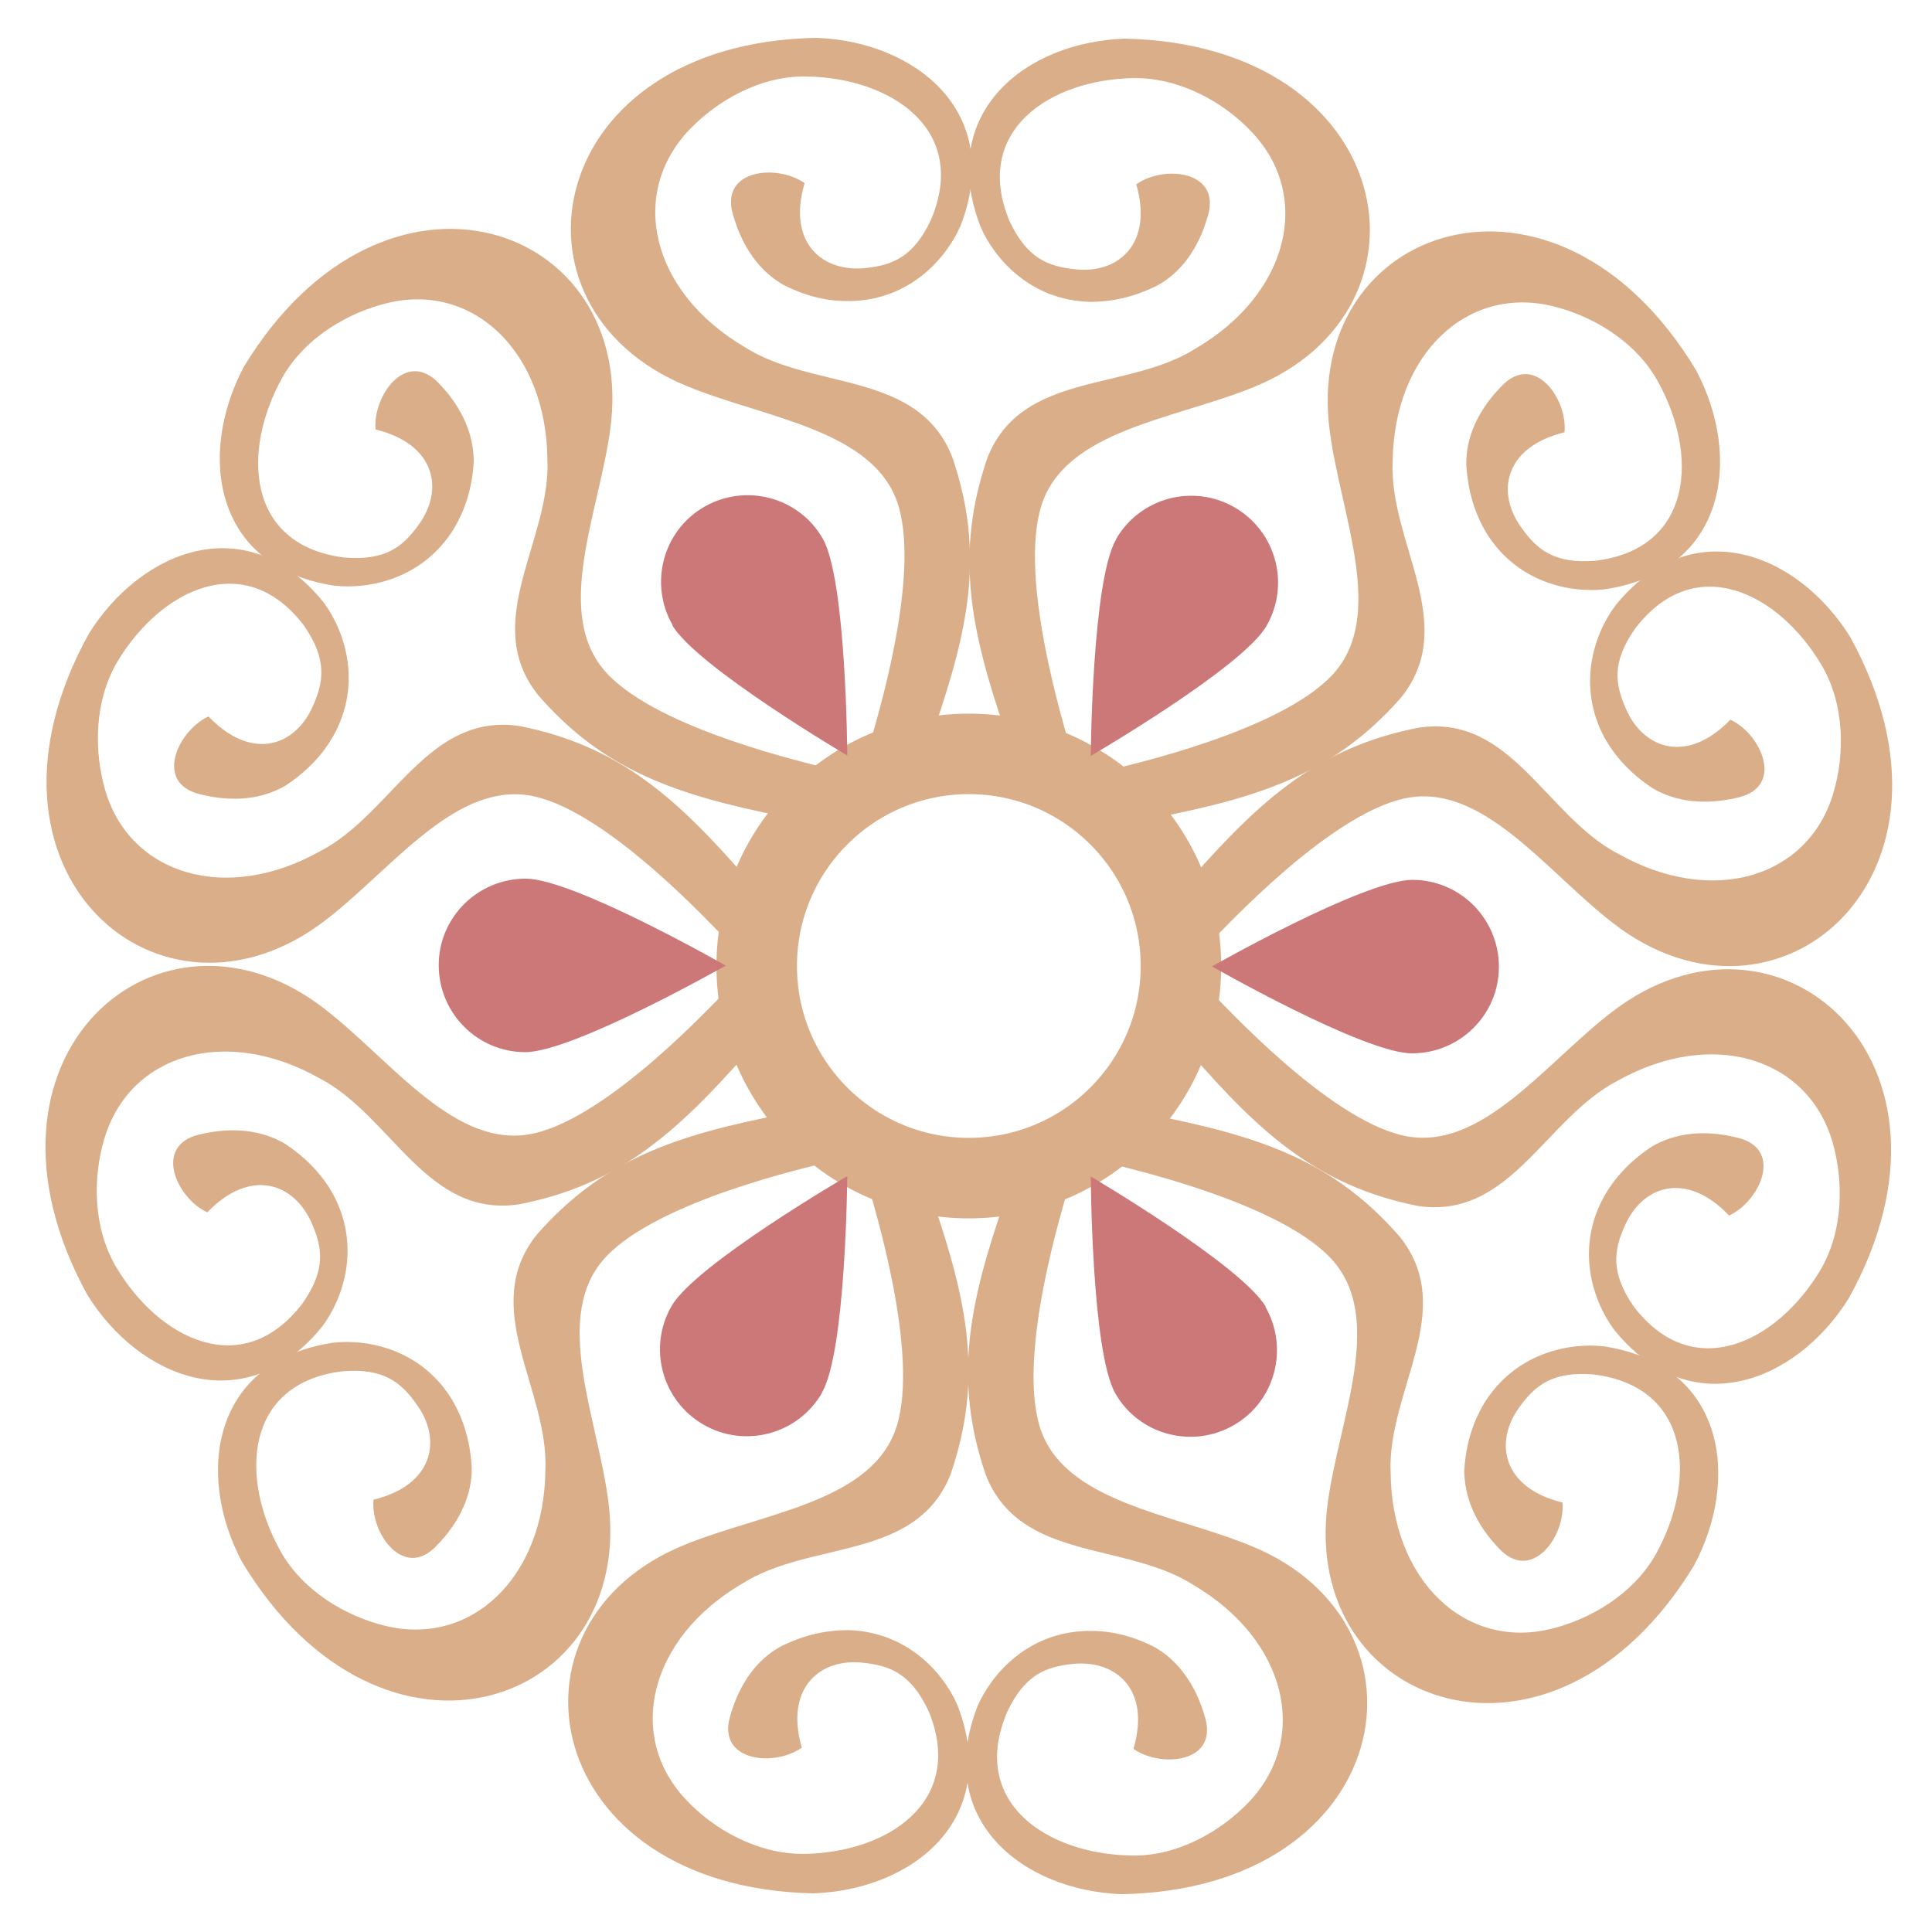
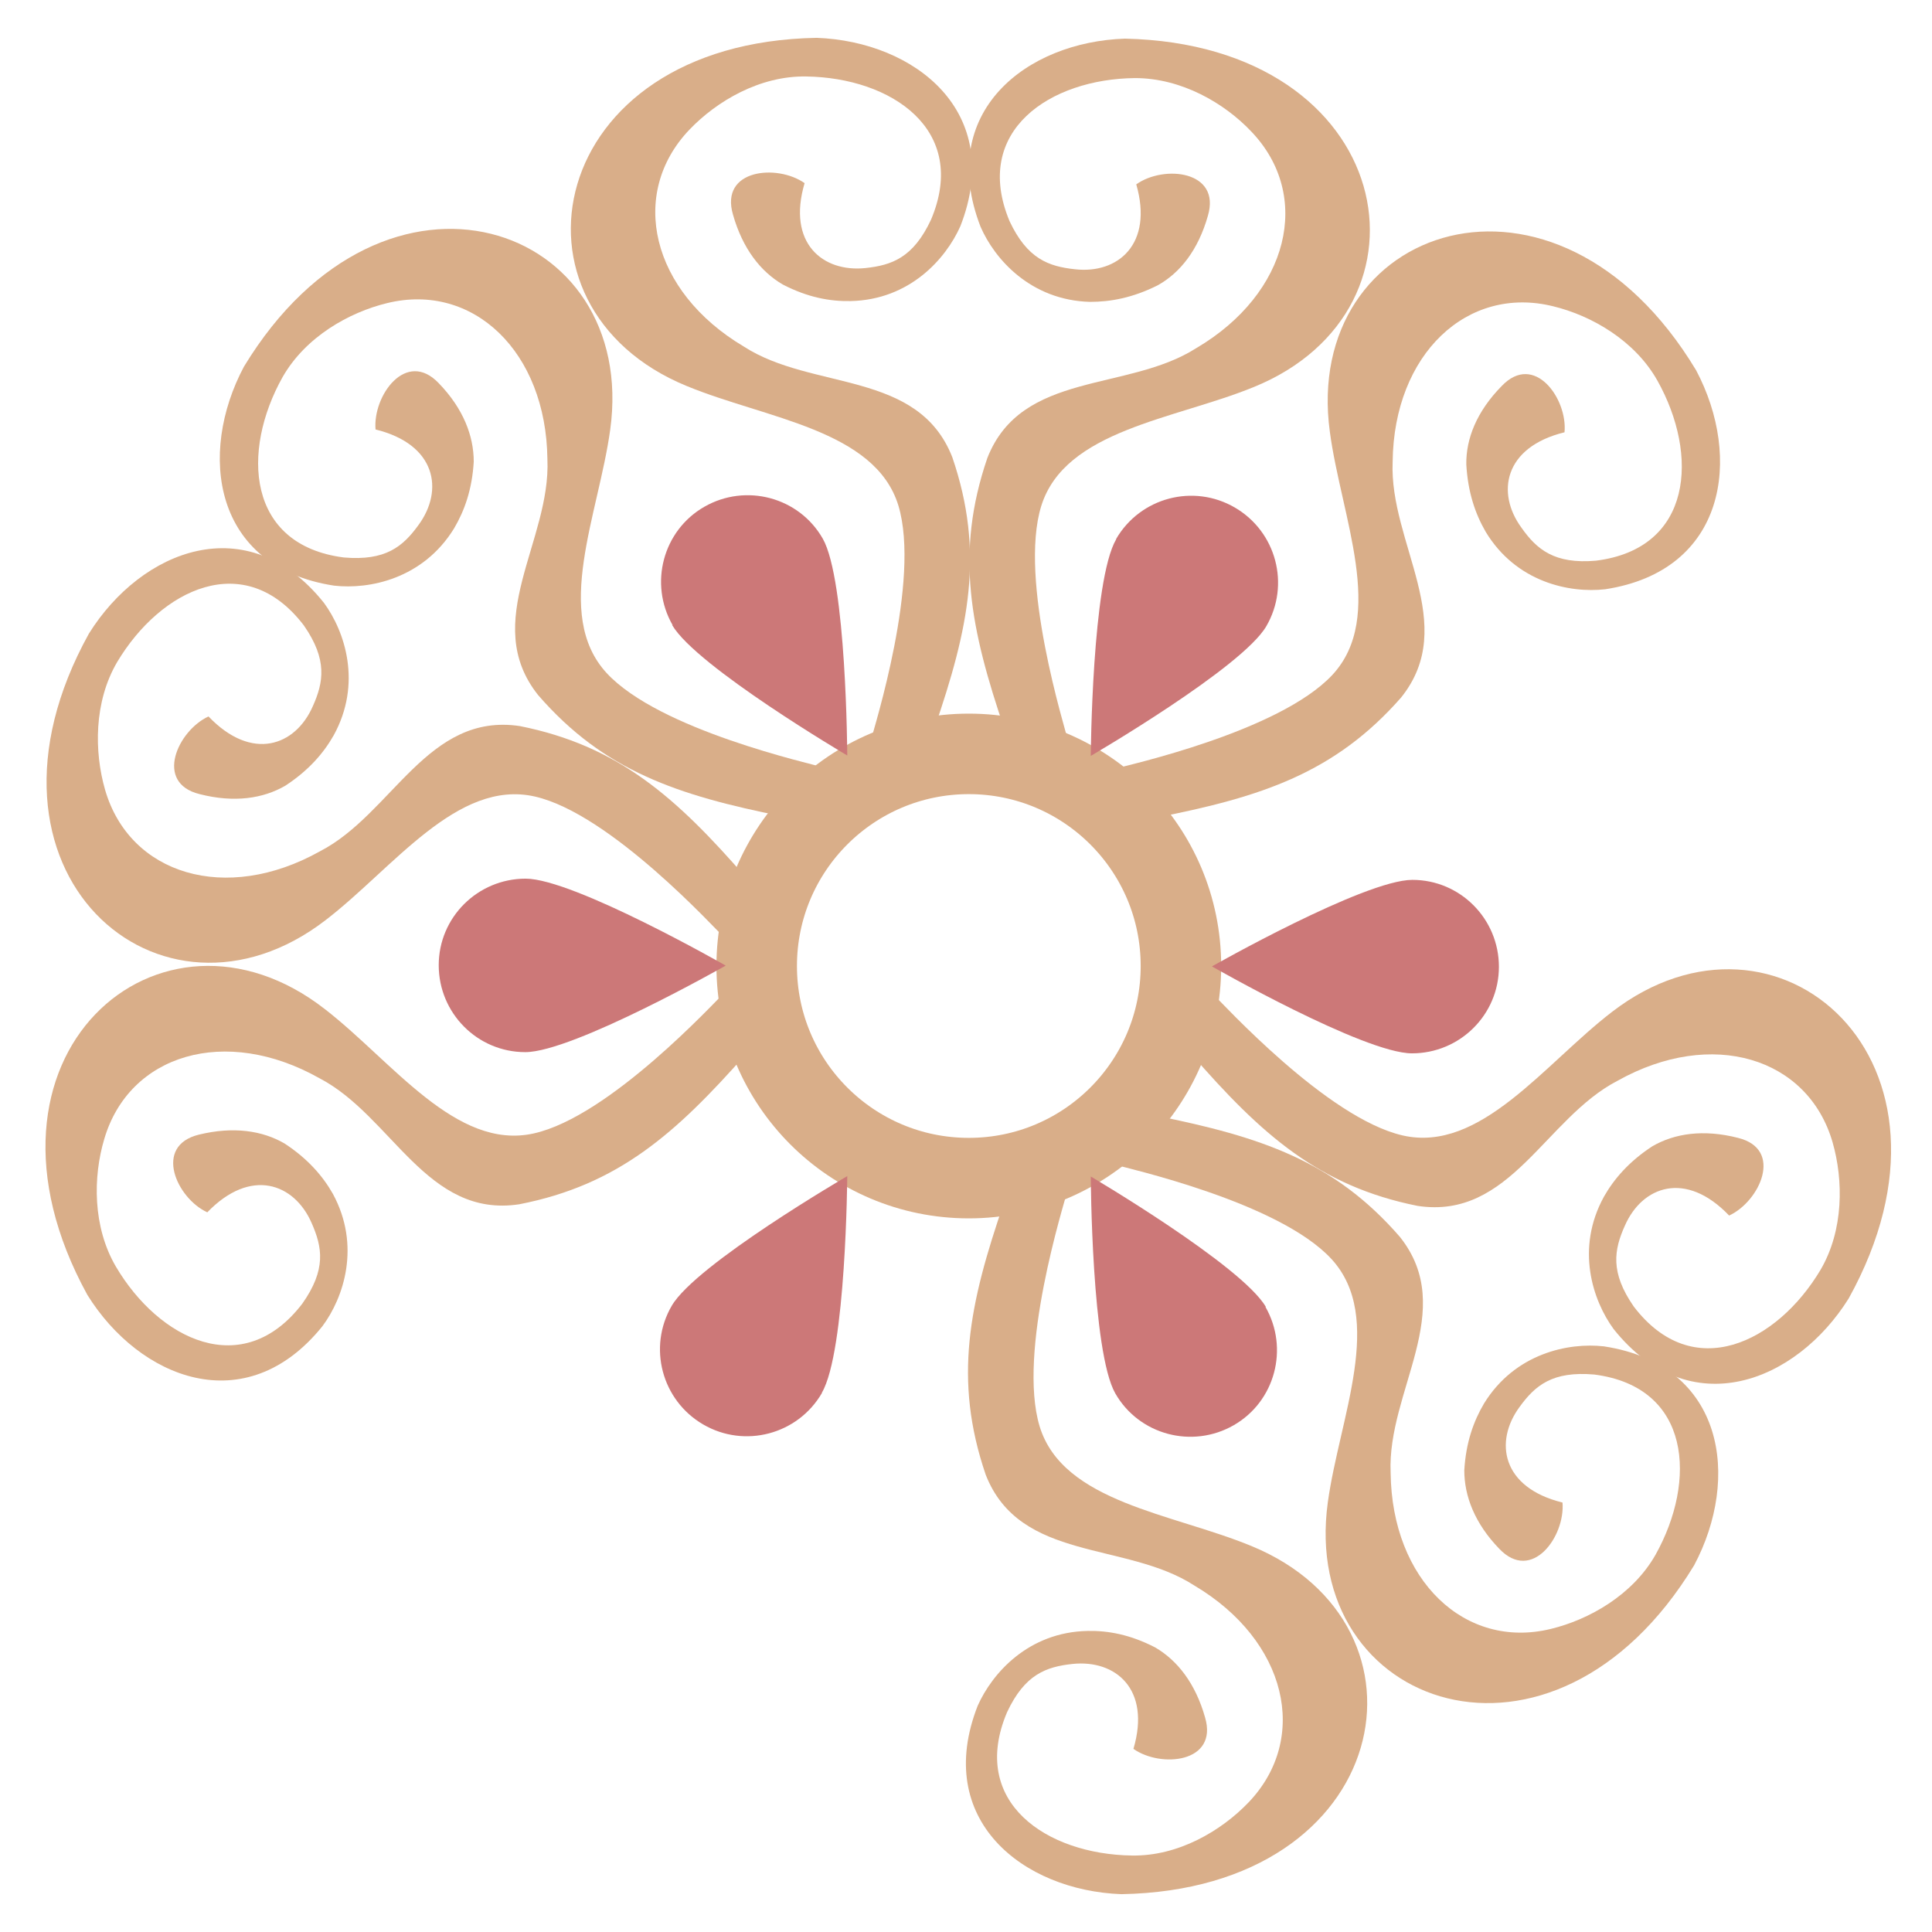
<svg xmlns="http://www.w3.org/2000/svg" id="MANDALA_COLOR" viewBox="0 0 48 48">
  <defs>
    <style>
      .cls-1 {
        fill: #d9ae89;
      }

      .cls-1, .cls-2 {
        stroke-width: 0px;
      }

      .cls-3 {
        fill: none;
        stroke: #d9ae89;
        stroke-miterlimit: 10;
        stroke-width: 2px;
      }

      .cls-2 {
        fill: #cc7878;
      }
    </style>
  </defs>
  <circle class="cls-3" cx="24.07" cy="24" r="5.27" />
  <g>
    <path class="cls-1" d="M18.03,24.63c-.28.27-2.88,3.11-4.77,3.53-1.93.43-3.51-1.79-5.19-3.09-4.08-3.18-9.16,1.16-5.9,7.1,1.29,2.08,3.93,3.15,5.84.78.53-.71.96-2,.26-3.29-.25-.44-.62-.87-1.2-1.25-.55-.32-1.27-.43-2.13-.22-1.14.28-.55,1.58.21,1.93,1.08-1.12,2.16-.72,2.59.26.27.61.37,1.16-.23,2.01-1.48,1.93-3.56.89-4.63-.92-.58-.99-.57-2.23-.29-3.17.62-2.11,3.01-2.83,5.35-1.51,1.8.94,2.66,3.48,4.96,3.13,2.46-.48,3.89-1.76,5.64-3.74-.28-.51-.42-.94-.5-1.55Z" />
    <path class="cls-1" d="M18.54,21.81c-1.73-1.99-3.17-3.28-5.62-3.77-2.3-.35-3.17,2.18-4.97,3.11-2.34,1.31-4.73.58-5.34-1.53-.27-.94-.28-2.18.3-3.17,1.08-1.81,3.17-2.84,4.64-.91.59.85.49,1.41.22,2.01-.43.98-1.51,1.38-2.59.25-.76.35-1.36,1.65-.22,1.93.86.22,1.58.11,2.13-.21.58-.38.95-.81,1.2-1.25.71-1.29.28-2.58-.24-3.29-1.9-2.38-4.54-1.32-5.84.76-3.28,5.92,1.78,10.28,5.88,7.12,1.68-1.29,3.27-3.51,5.2-3.07,1.88.43,4.47,3.28,4.75,3.55.08-.61.22-1.03.51-1.54Z" />
    <path class="cls-1" d="M20.51,19.08c-.37-.11-4.13-.94-5.44-2.36-1.34-1.46-.2-3.94.09-6.04.71-5.12-5.59-7.35-9.1-1.57-1.15,2.16-.77,4.98,2.24,5.44.88.1,2.21-.17,2.98-1.42.26-.44.45-.97.49-1.66,0-.64-.26-1.32-.87-1.95-.81-.85-1.64.31-1.57,1.15,1.51.37,1.7,1.51,1.07,2.37-.39.54-.82.9-1.86.81-2.41-.31-2.55-2.64-1.52-4.48.57-1,1.65-1.61,2.6-1.84,2.13-.52,3.95,1.2,3.98,3.88.09,2.03-1.68,4.04-.23,5.86,1.64,1.89,3.47,2.49,6.06,3.01.3-.5.6-.83,1.09-1.21Z" />
    <path class="cls-1" d="M23.21,18.11c.86-2.5,1.26-4.38.45-6.75-.85-2.17-3.48-1.65-5.18-2.75-2.31-1.37-2.87-3.8-1.35-5.39.68-.71,1.75-1.34,2.9-1.32,2.11.03,4.05,1.32,3.1,3.56-.44.94-.97,1.13-1.63,1.2-1.06.11-1.95-.62-1.51-2.11-.68-.48-2.11-.35-1.78.78.24.85.69,1.42,1.24,1.74.62.32,1.17.42,1.68.41,1.47-.03,2.37-1.05,2.73-1.86,1.11-2.84-1.13-4.59-3.57-4.68-6.77.12-8.01,6.69-3.23,8.65,1.96.81,4.68,1.08,5.26,2.97.56,1.85-.6,5.51-.7,5.89.57-.23,1-.32,1.59-.33Z" />
    <path class="cls-1" d="M26.55,18.46c-.09-.38-1.25-4.05-.68-5.89.59-1.89,3.31-2.15,5.27-2.95,4.79-1.94,3.57-8.51-3.19-8.66-2.45.08-4.69,1.82-3.59,4.67.35.81,1.25,1.83,2.72,1.87.51,0,1.06-.1,1.68-.41.56-.31,1.01-.88,1.25-1.73.33-1.12-1.09-1.27-1.78-.78.43,1.49-.46,2.23-1.52,2.11-.66-.07-1.19-.26-1.63-1.2-.93-2.24,1.01-3.53,3.12-3.55,1.15,0,2.22.62,2.89,1.33,1.52,1.59.94,4.02-1.37,5.38-1.71,1.09-4.34.56-5.19,2.73-.81,2.37-.42,4.25.43,6.75.59.01,1.02.11,1.59.34Z" />
    <path class="cls-1" d="M28.74,20.31c2.59-.51,4.42-1.1,6.07-2.98,1.46-1.82-.3-3.84-.21-5.86.03-2.68,1.86-4.39,3.99-3.86.95.23,2.03.85,2.59,1.85,1.03,1.84.88,4.17-1.53,4.47-1.03.09-1.47-.28-1.85-.82-.63-.86-.44-2,1.07-2.37.08-.83-.75-2-1.56-1.15-.62.63-.89,1.31-.88,1.95.04.69.22,1.22.48,1.67.76,1.26,2.09,1.53,2.97,1.43,3.01-.46,3.41-3.27,2.26-5.44-3.49-5.8-9.8-3.6-9.1,1.53.28,2.1,1.41,4.59.06,6.04-1.32,1.41-5.08,2.24-5.45,2.34.48.38.78.71,1.08,1.21Z" />
-     <path class="cls-1" d="M30.11,23.37c.28-.27,2.88-3.11,4.77-3.53,1.93-.43,3.51,1.79,5.19,3.09,4.08,3.18,9.16-1.16,5.9-7.1-1.29-2.08-3.93-3.15-5.84-.78-.53.71-.96,2-.26,3.29.25.44.62.87,1.2,1.25.55.32,1.27.43,2.13.22,1.14-.28.55-1.58-.21-1.93-1.08,1.12-2.16.72-2.59-.26-.27-.61-.37-1.16.23-2.01,1.48-1.93,3.56-.89,4.63.92.58.99.57,2.23.29,3.17-.62,2.11-3.01,2.83-5.35,1.51-1.8-.94-2.66-3.48-4.96-3.13-2.46.48-3.89,1.76-5.64,3.74.28.51.42.94.5,1.55Z" />
+     <path class="cls-1" d="M30.11,23.37Z" />
    <path class="cls-1" d="M29.6,26.19c1.73,1.99,3.17,3.28,5.62,3.77,2.3.35,3.17-2.18,4.97-3.11,2.34-1.31,4.73-.58,5.34,1.53.27.94.28,2.18-.3,3.17-1.08,1.81-3.17,2.84-4.64.91-.59-.85-.49-1.41-.22-2.01.43-.98,1.51-1.38,2.59-.25.76-.35,1.36-1.65.22-1.93-.86-.22-1.58-.11-2.13.21-.58.38-.95.81-1.2,1.25-.71,1.29-.28,2.58.24,3.29,1.9,2.38,4.54,1.32,5.84-.76,3.28-5.92-1.78-10.28-5.88-7.12-1.68,1.29-3.27,3.51-5.2,3.07-1.88-.43-4.47-3.28-4.75-3.55-.08.61-.22,1.03-.51,1.54Z" />
    <path class="cls-1" d="M27.64,28.92c.37.11,4.13.94,5.44,2.36,1.34,1.46.2,3.94-.09,6.04-.71,5.12,5.59,7.35,9.1,1.57,1.15-2.16.77-4.98-2.24-5.44-.88-.1-2.21.17-2.98,1.42-.26.44-.45.97-.49,1.66,0,.64.26,1.32.87,1.95.81.85,1.64-.31,1.57-1.15-1.51-.37-1.7-1.51-1.07-2.37.39-.54.82-.9,1.86-.81,2.41.31,2.55,2.64,1.52,4.48-.57,1-1.65,1.61-2.6,1.84-2.13.52-3.95-1.2-3.98-3.88-.09-2.03,1.68-4.04.23-5.86-1.64-1.89-3.47-2.49-6.06-3.01-.3.5-.6.83-1.09,1.21Z" />
    <path class="cls-1" d="M24.94,29.89c-.86,2.5-1.26,4.38-.45,6.75.85,2.17,3.48,1.65,5.18,2.75,2.31,1.37,2.87,3.8,1.35,5.39-.68.71-1.75,1.34-2.9,1.32-2.11-.03-4.05-1.32-3.1-3.56.44-.94.97-1.13,1.63-1.2,1.06-.11,1.95.62,1.51,2.11.68.48,2.11.35,1.78-.78-.24-.85-.69-1.42-1.24-1.74-.62-.32-1.17-.42-1.68-.41-1.47.03-2.37,1.05-2.73,1.86-1.11,2.84,1.13,4.59,3.57,4.68,6.77-.12,8.01-6.69,3.23-8.65-1.96-.81-4.68-1.08-5.26-2.97-.56-1.85.6-5.51.7-5.89-.57.23-1,.32-1.59.33Z" />
-     <path class="cls-1" d="M21.6,29.54c.09.38,1.25,4.05.68,5.89-.59,1.89-3.31,2.15-5.27,2.95-4.79,1.94-3.57,8.51,3.19,8.66,2.45-.08,4.69-1.82,3.59-4.67-.35-.81-1.25-1.83-2.72-1.87-.51,0-1.06.1-1.68.41-.56.31-1.01.88-1.25,1.73-.33,1.12,1.09,1.27,1.78.78-.43-1.49.46-2.23,1.52-2.11.66.07,1.19.26,1.63,1.2.93,2.24-1.01,3.53-3.12,3.55-1.15,0-2.22-.62-2.89-1.33-1.52-1.59-.94-4.02,1.37-5.38,1.71-1.09,4.34-.56,5.19-2.73.81-2.37.42-4.25-.43-6.75-.59-.01-1.02-.11-1.59-.34Z" />
-     <path class="cls-1" d="M19.41,27.69c-2.59.51-4.42,1.1-6.07,2.98-1.46,1.82.3,3.84.21,5.86-.03,2.68-1.86,4.39-3.99,3.86-.95-.23-2.03-.85-2.59-1.85-1.03-1.84-.88-4.17,1.53-4.47,1.03-.09,1.47.28,1.85.82.63.86.44,2-1.07,2.37-.08.83.75,2,1.56,1.15.62-.63.89-1.31.88-1.95-.04-.69-.22-1.22-.48-1.67-.76-1.26-2.09-1.53-2.97-1.43-3.01.46-3.41,3.27-2.26,5.44,3.49,5.8,9.8,3.6,9.1-1.53-.28-2.1-1.41-4.59-.06-6.04,1.32-1.41,5.08-2.24,5.45-2.34-.48-.38-.78-.71-1.08-1.21Z" />
  </g>
  <g>
    <path class="cls-2" d="M13.05,26.14c-1.19,0-2.15-.97-2.15-2.16s.97-2.15,2.16-2.15,4.97,2.16,4.97,2.16c0,0-3.79,2.15-4.98,2.15Z" />
    <path class="cls-2" d="M16.71,15.53c-.59-1.03-.24-2.35.79-2.94s2.35-.24,2.94.79.61,5.39.61,5.39c0,0-3.75-2.21-4.35-3.24Z" />
    <path class="cls-2" d="M27.73,13.39c.6-1.03,1.92-1.38,2.95-.78s1.38,1.92.78,2.95-4.36,3.22-4.36,3.22c0,0,.03-4.35.63-5.38Z" />
    <path class="cls-2" d="M35.09,21.86c1.19,0,2.15.97,2.15,2.16s-.97,2.15-2.16,2.15-4.97-2.16-4.97-2.16c0,0,3.79-2.15,4.98-2.15Z" />
    <path class="cls-2" d="M31.44,32.47c.59,1.03.24,2.35-.79,2.94s-2.35.24-2.94-.79-.61-5.39-.61-5.39c0,0,3.75,2.21,4.35,3.24Z" />
    <path class="cls-2" d="M20.42,34.61c-.6,1.03-1.92,1.38-2.95.78s-1.38-1.92-.78-2.95,4.36-3.22,4.36-3.22c0,0-.03,4.35-.63,5.38Z" />
  </g>
</svg>